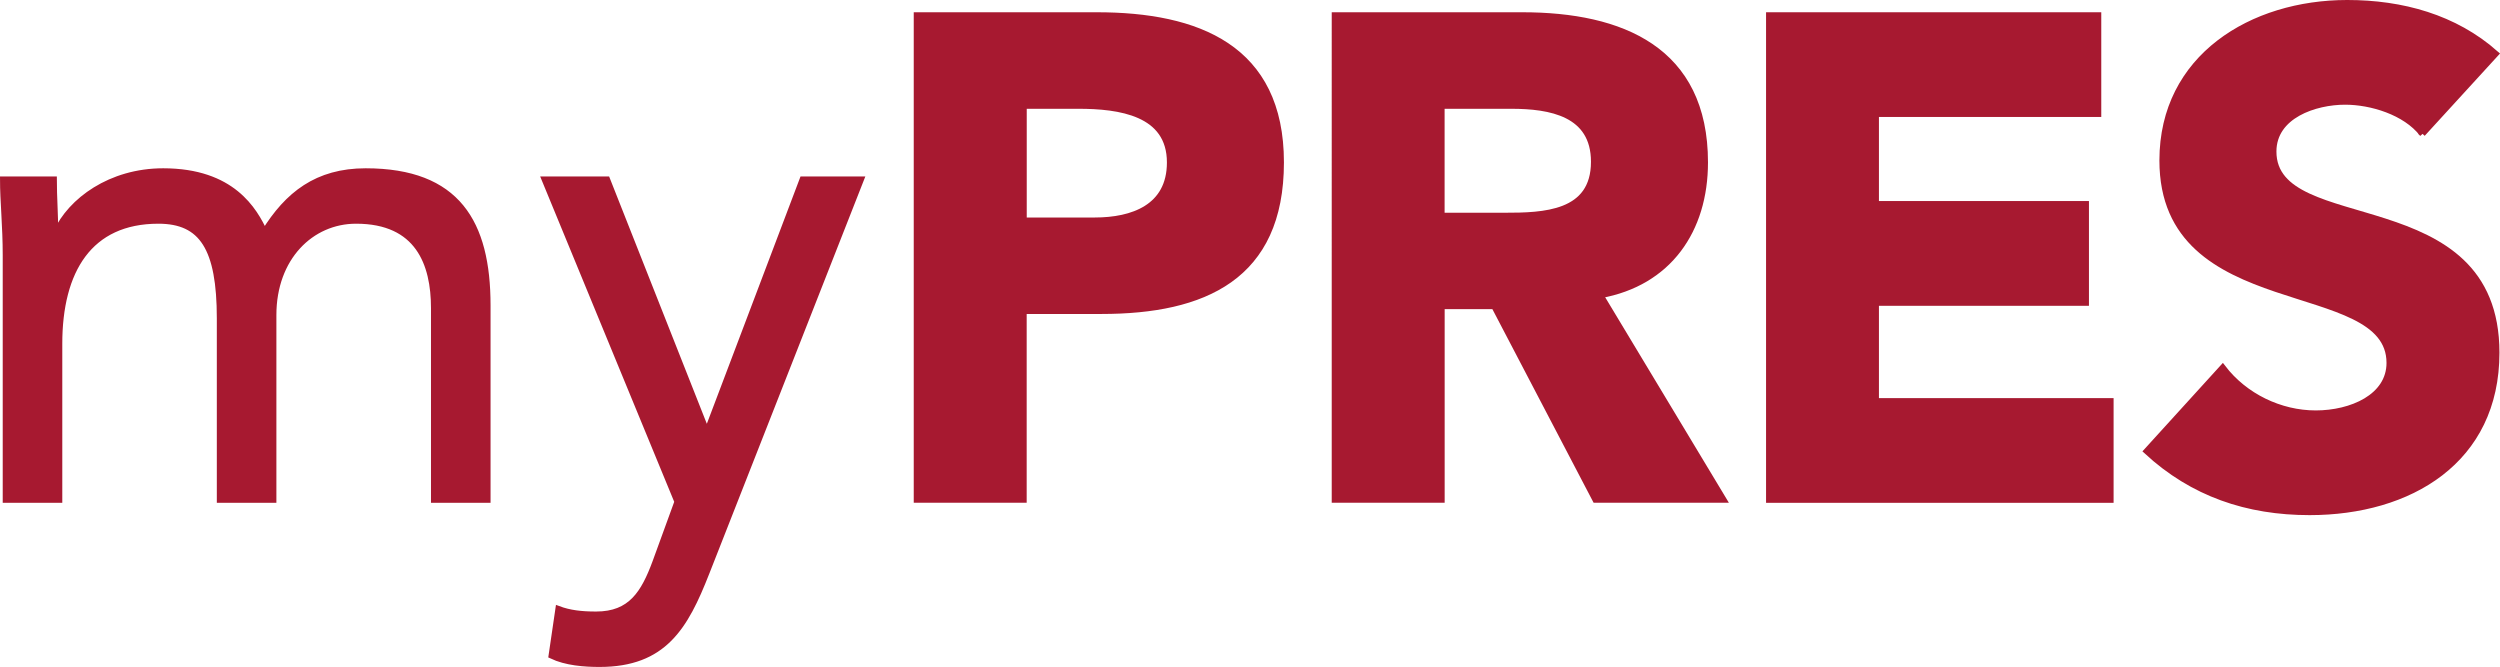
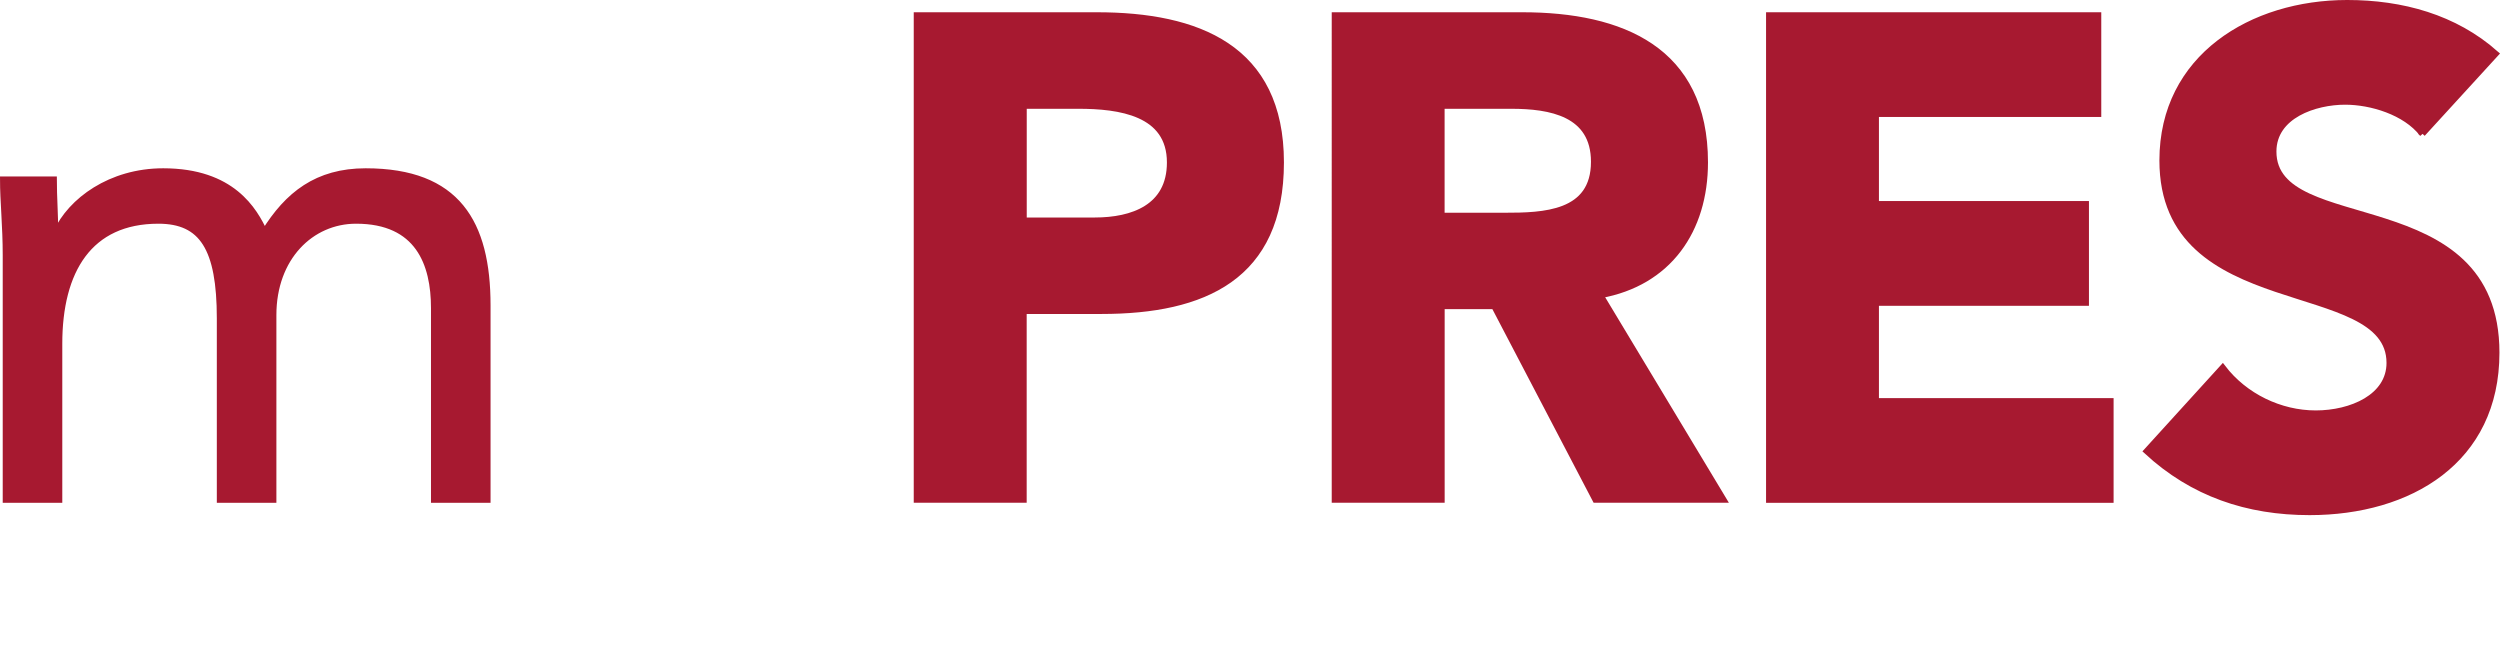
<svg xmlns="http://www.w3.org/2000/svg" id="Layer_2" data-name="Layer 2" viewBox="0 0 403.78 107.72">
  <defs>
    <style>
      .cls-1 {
        fill: #a71930;
        stroke: #a71930;
        stroke-miterlimit: 10;
      }
    </style>
  </defs>
  <g id="Layer_1-2" data-name="Layer 1">
    <g>
      <path class="cls-1" d="M.94,41.26c0-4.75-.44-8.84-.44-12.26h8.18c0,2.76.22,5.63.22,8.51h.22c2.32-5.08,8.73-9.83,17.24-9.83,11.16,0,14.7,6.3,16.35,9.83,3.76-6.08,8.51-9.83,16.35-9.83,14.8,0,19.67,8.29,19.67,21.65v31.38h-8.62v-30.94c0-7.18-2.54-14.14-12.6-14.14-7.29,0-13.37,5.97-13.37,15.25v29.83h-8.62v-29.28c0-11.38-2.87-15.8-9.94-15.8-11.16,0-16.02,8.06-16.02,19.89v25.19H.94v-39.45Z" />
-       <path class="cls-1" d="M114.07,92.53c-3.43,8.73-6.85,14.69-17.24,14.69-2.43,0-5.41-.22-7.73-1.33l1.1-7.51c1.77.66,3.65.89,6.08.89,5.63,0,7.73-3.42,9.61-8.51l3.54-9.72-21.44-52.04h10.05l16.02,40.55h.22l15.36-40.55h9.39l-24.96,63.53Z" />
      <path class="cls-1" d="M148.09,2.48h29.06c16.24,0,29.72,5.19,29.72,23.75s-12.49,23.98-28.95,23.98h-12.6v30.49h-17.24V2.48h.01ZM165.33,35.63h11.49c6.08,0,12.15-2.1,12.15-9.39,0-8.07-8.18-9.17-14.8-9.17h-8.84v18.56Z" />
      <path class="cls-1" d="M215.59,2.48h30.27c16.02,0,29.5,5.52,29.5,23.75,0,10.94-5.86,19.45-16.9,21.43l19.89,33.04h-20.66l-16.35-31.27h-8.51v31.27h-17.24V2.48h0ZM232.83,34.86h10.16c6.3,0,14.47-.22,14.47-8.73,0-7.84-7.07-9.06-13.37-9.06h-11.27v17.79h0Z" />
      <path class="cls-1" d="M285.74,2.48h53.14v15.91h-35.91v14.58h33.92v15.92h-33.92v15.91h37.9v15.91h-55.13V2.48Z" />
      <path class="cls-1" d="M391.25,21.6c-2.76-3.54-8.29-5.19-12.48-5.19-4.86,0-11.6,2.21-11.6,8.07,0,14.25,36.02,5.08,36.02,32.48,0,17.46-14.03,25.74-30.16,25.74-10.06,0-18.89-2.98-26.3-9.83l12.26-13.48c3.54,4.64,9.28,7.4,15.03,7.4s11.93-2.65,11.93-8.18c0-14.36-36.68-6.63-36.68-32.7,0-16.68,14.47-25.41,29.83-25.41,8.84,0,17.35,2.32,23.97,8.18l-11.82,12.92Z" />
    </g>
  </g>
</svg>